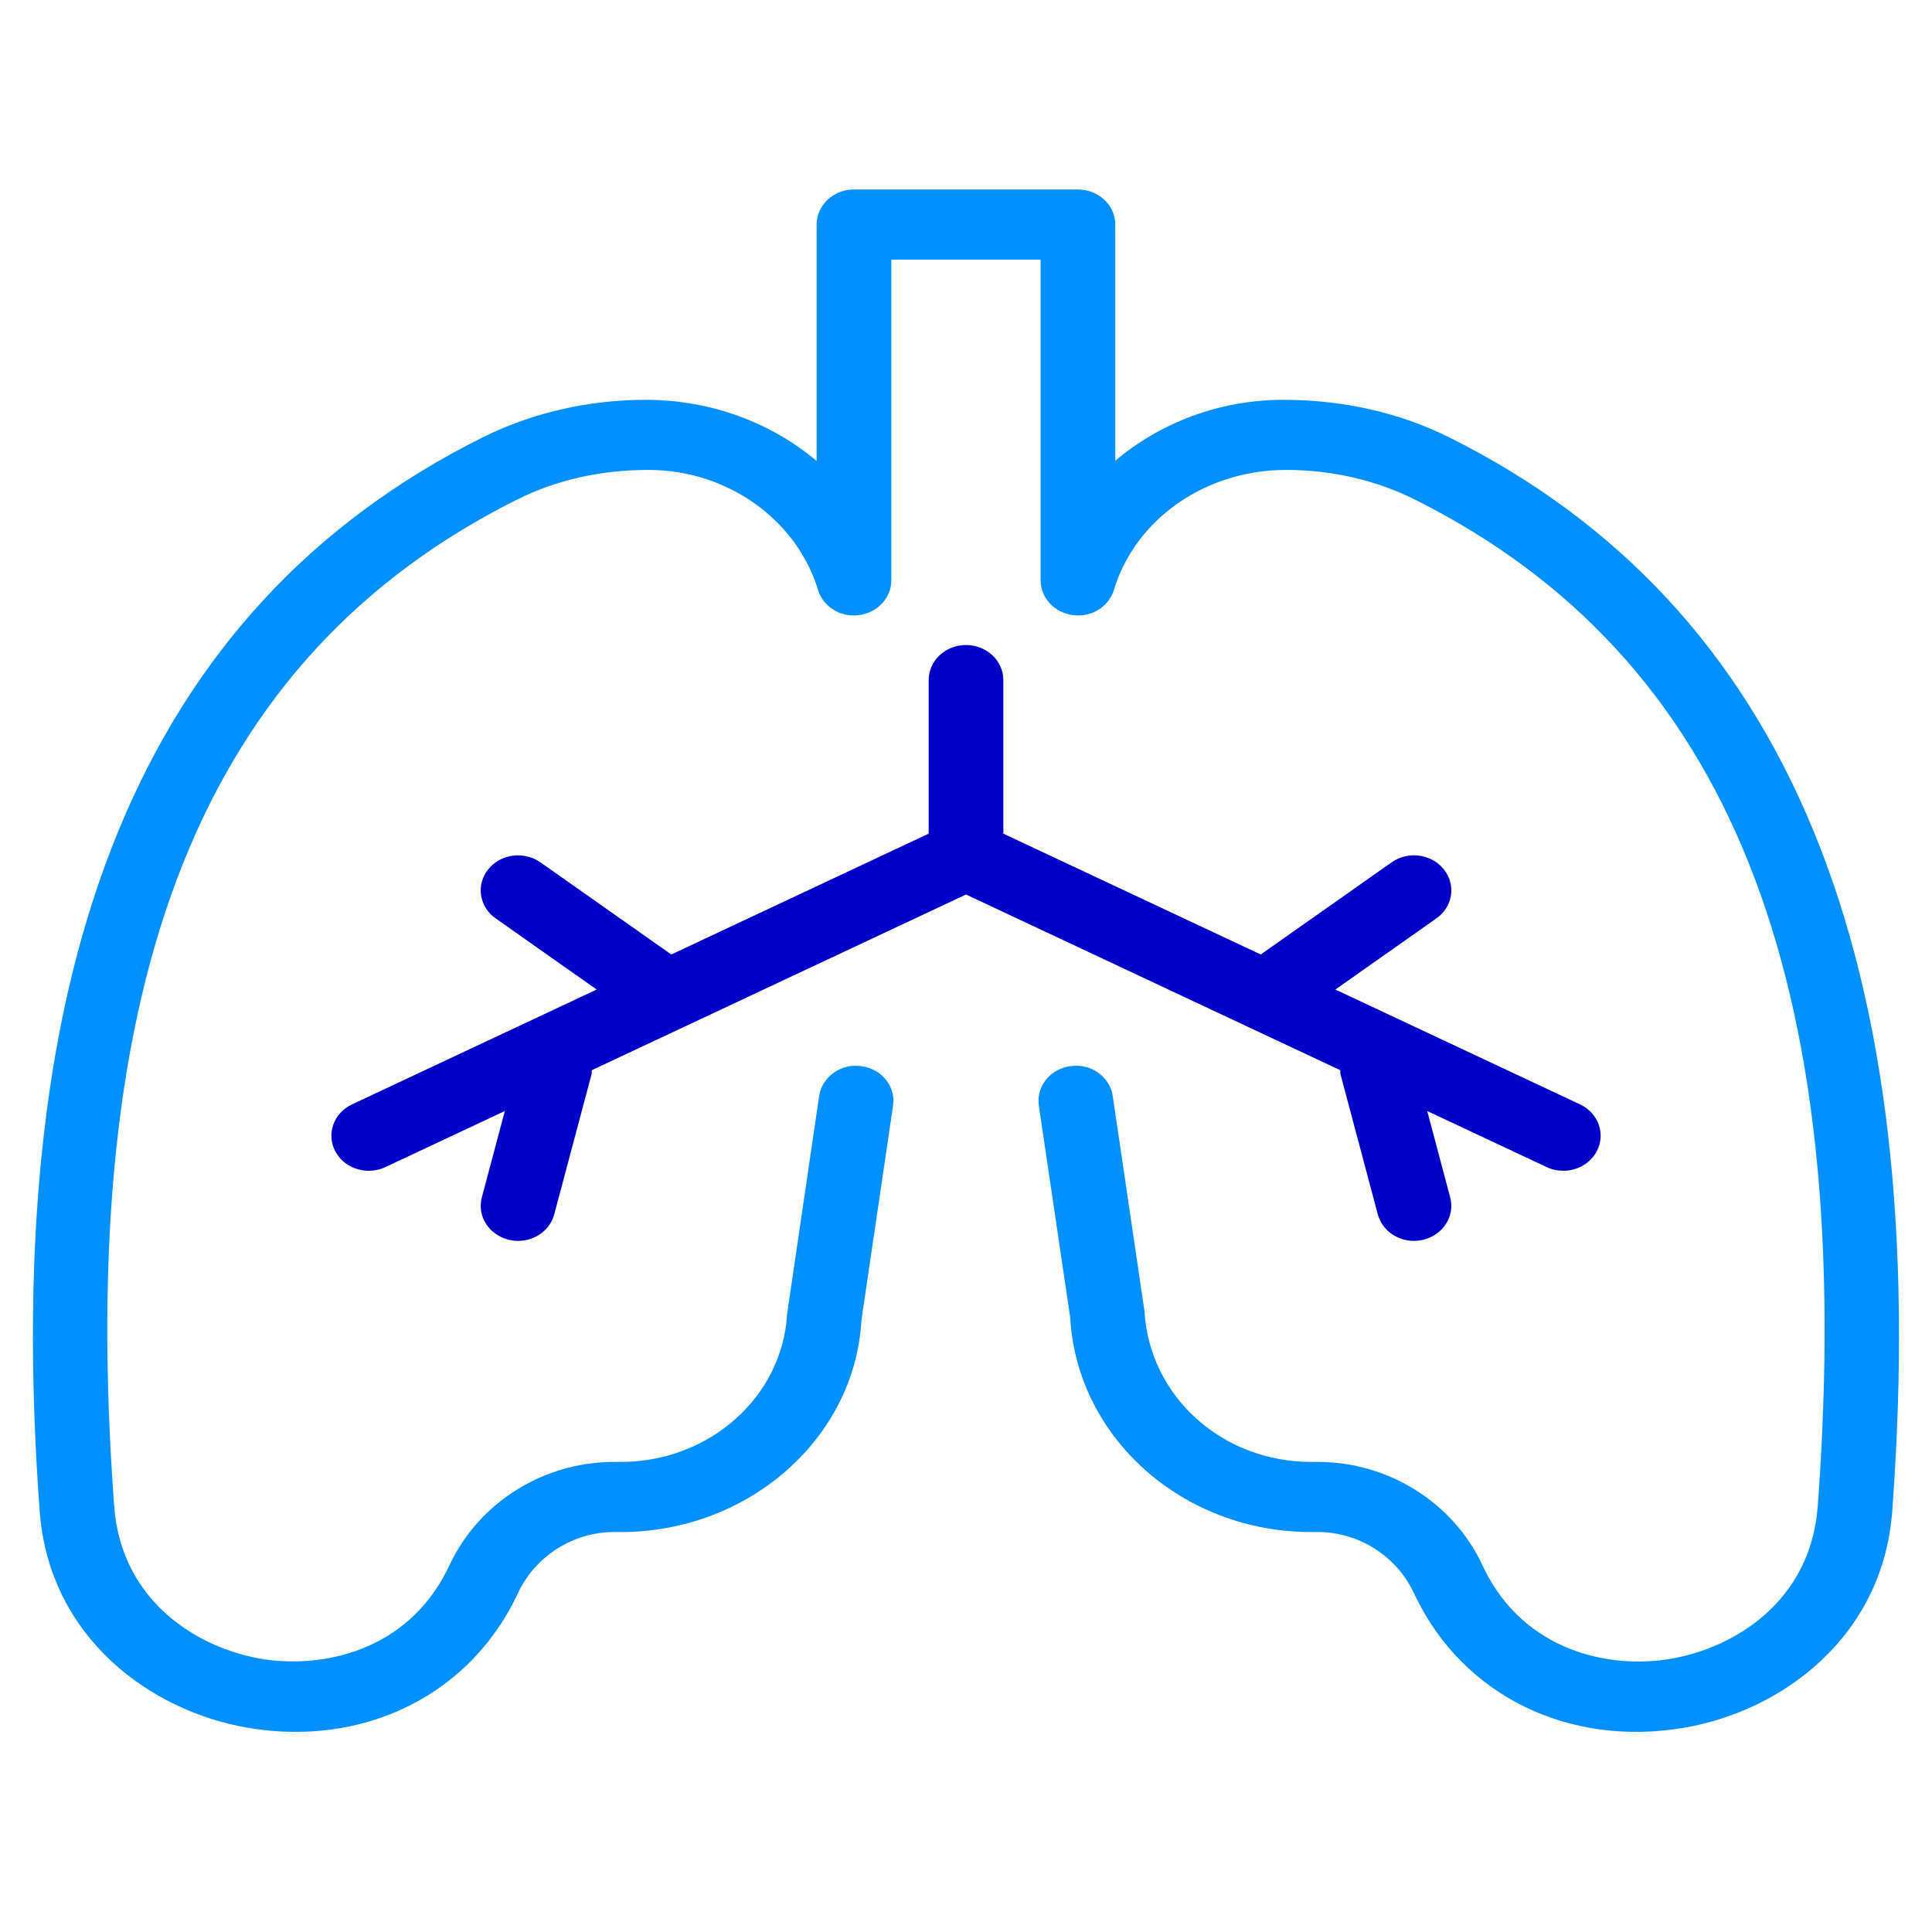
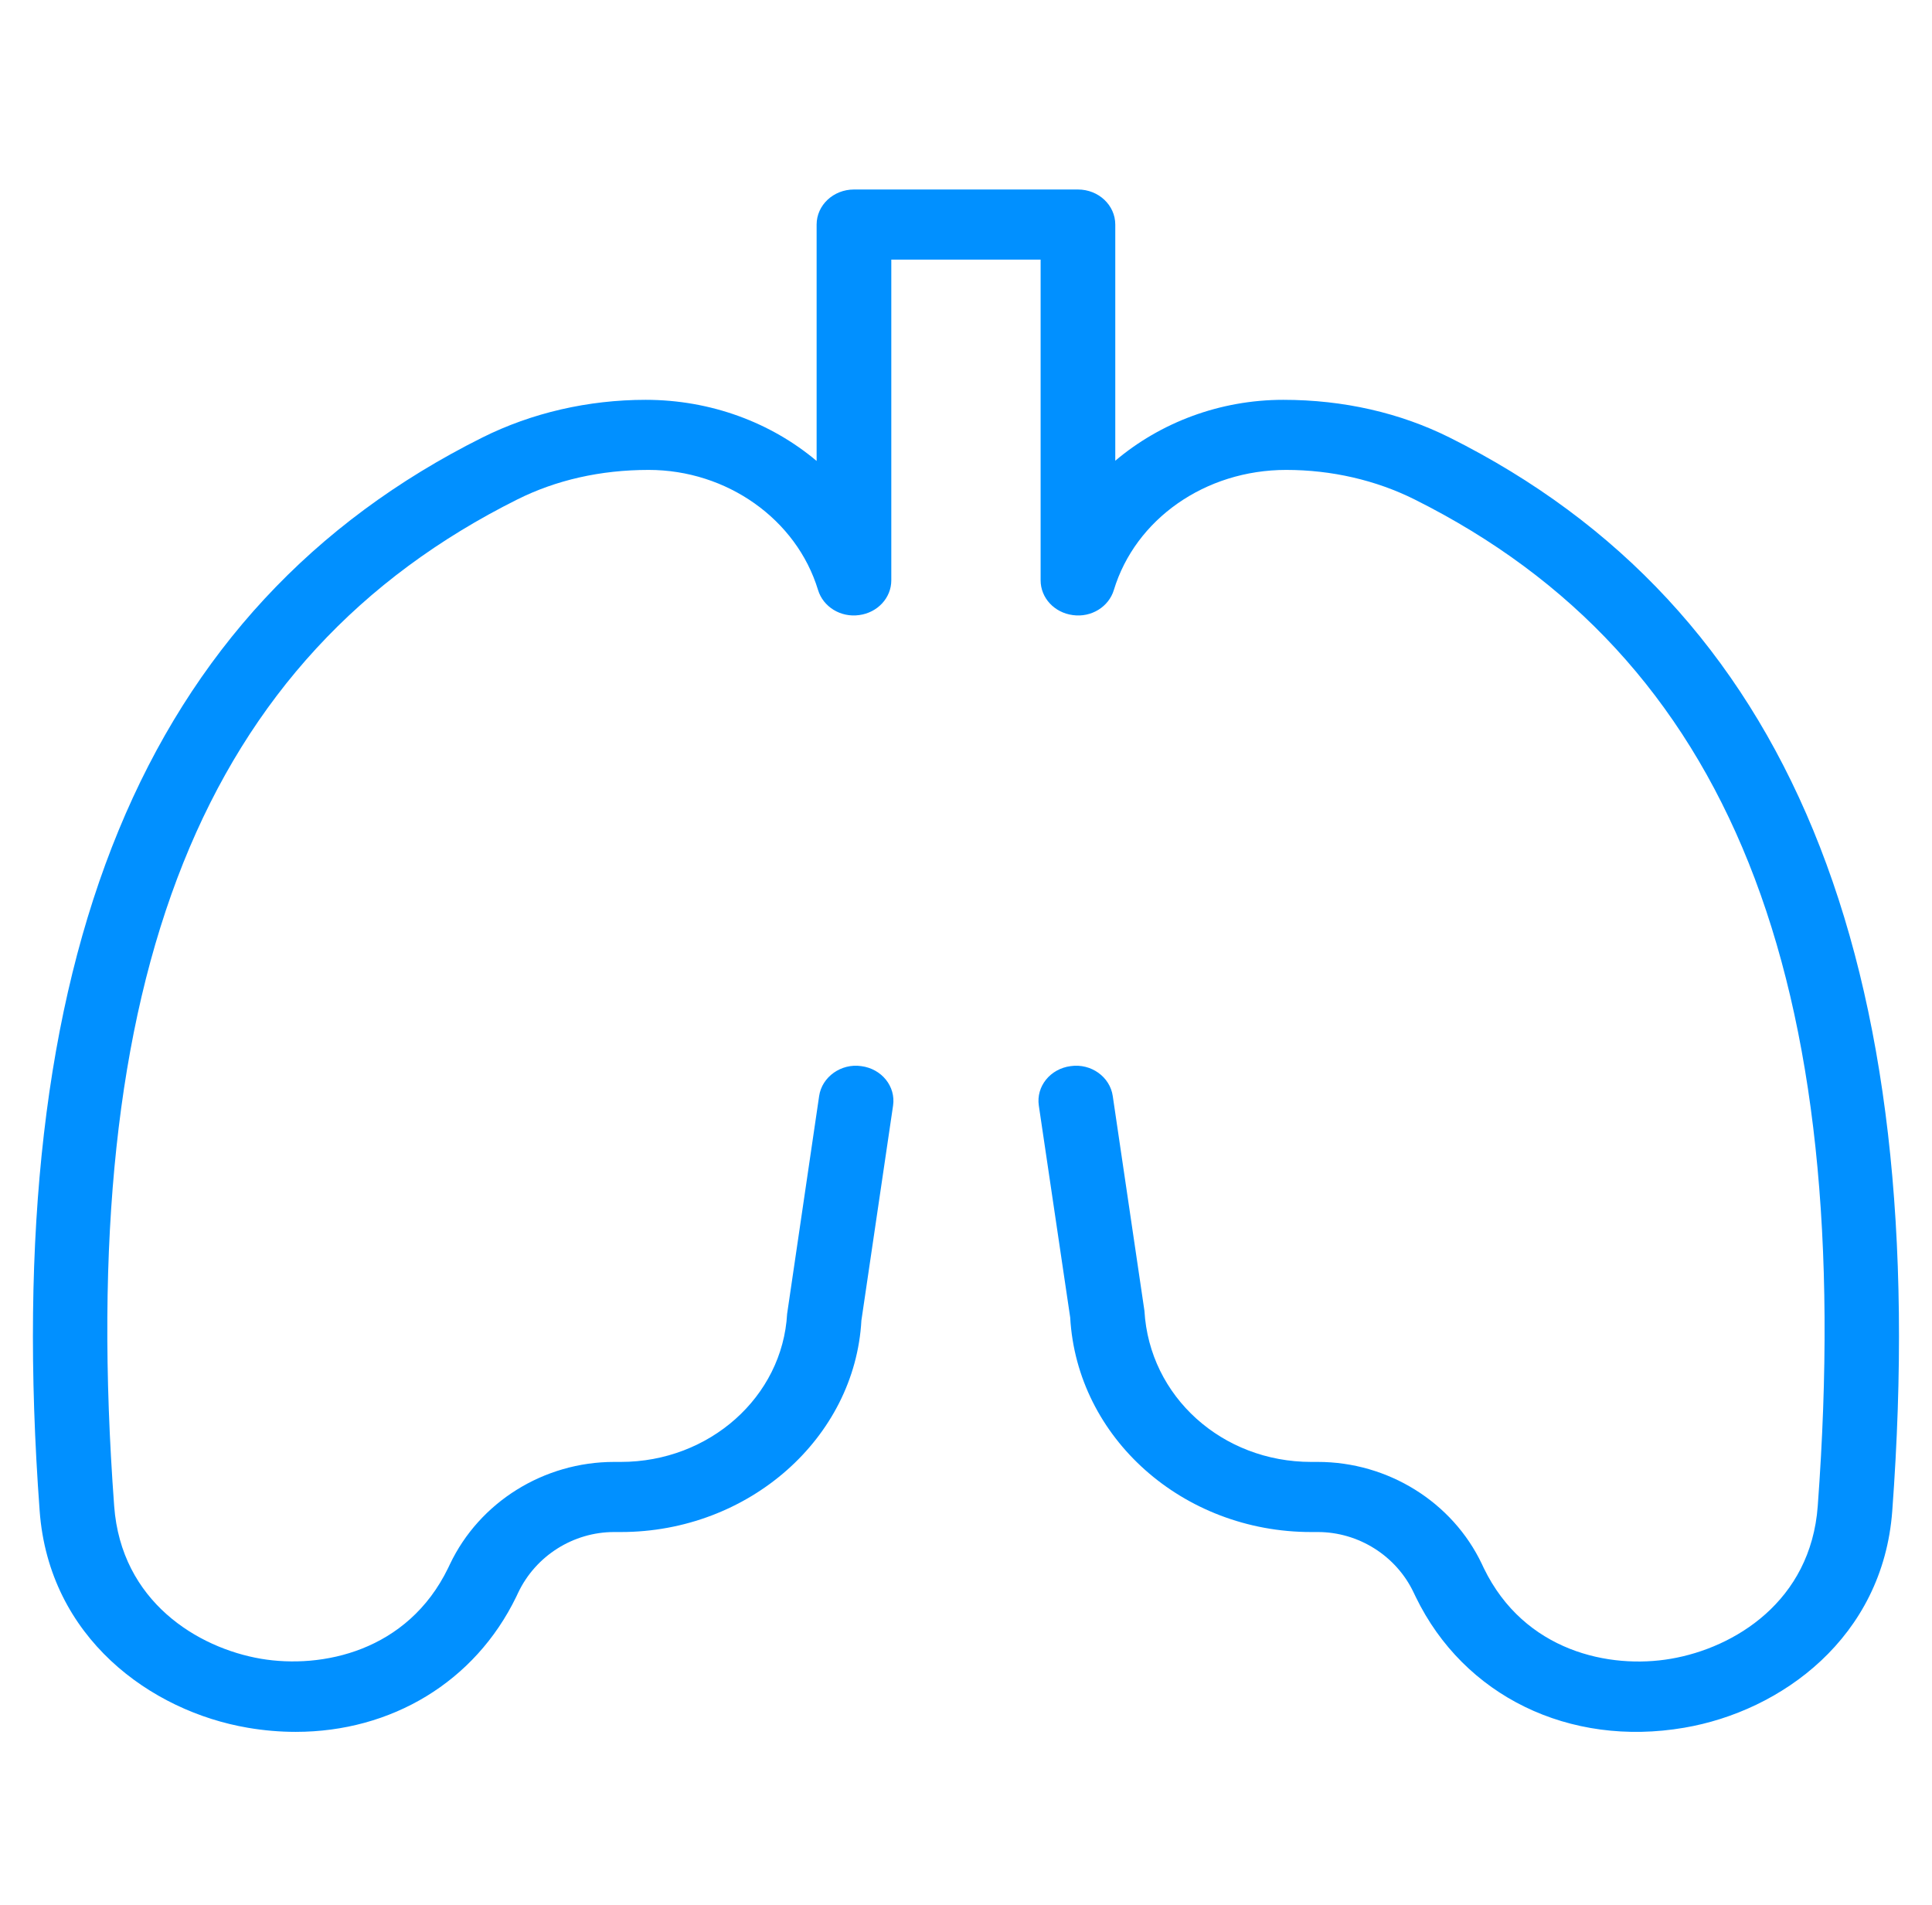
<svg xmlns="http://www.w3.org/2000/svg" width="72" height="71" viewBox="0 0 72 71" fill="none">
  <path d="M54.022 16.305C52.179 15.386 50.075 14.9 47.822 14.9C45.458 14.9 43.244 15.748 41.563 17.17V8.369C41.563 7.647 40.941 7.062 40.172 7.062H31.825C31.056 7.062 30.433 7.647 30.433 8.369V17.178C28.741 15.752 26.494 14.9 24.063 14.9C21.92 14.9 19.816 15.386 17.975 16.305C5.351 22.612 -0.045 35.696 1.478 56.307C1.827 61.035 5.624 63.772 9.231 64.386C9.837 64.49 10.435 64.54 11.022 64.54C14.583 64.54 17.695 62.682 19.236 59.511L19.311 59.353C19.963 57.979 21.366 57.093 22.885 57.093H23.136C27.917 57.093 31.861 53.581 32.102 49.207L33.282 41.202C33.388 40.487 32.857 39.828 32.095 39.73C31.348 39.621 30.632 40.129 30.527 40.844L29.334 48.96C29.16 52.056 26.438 54.48 23.136 54.48H22.885C20.268 54.48 17.868 55.975 16.766 58.296L16.701 58.433C15.187 61.55 11.989 62.198 9.728 61.816C7.367 61.414 4.517 59.682 4.255 56.126C2.794 36.383 7.57 24.462 19.282 18.611C20.722 17.892 22.374 17.512 24.174 17.512C27.09 17.512 29.686 19.352 30.486 21.987C30.677 22.614 31.326 23.018 32.018 22.922C32.705 22.831 33.216 22.28 33.216 21.628V9.675H38.781V21.628C38.781 22.28 39.291 22.831 39.979 22.922C40.669 23.02 41.32 22.614 41.51 21.987C42.31 19.352 44.907 17.512 47.934 17.512C49.621 17.512 51.274 17.892 52.715 18.611C64.427 24.462 69.203 36.383 67.742 56.126C67.48 59.683 64.629 61.414 62.268 61.816C59.993 62.209 56.808 61.548 55.298 58.44L55.227 58.289C54.129 55.975 51.728 54.48 49.111 54.48H48.86C45.557 54.48 42.835 52.056 42.65 48.85L41.469 40.844C41.365 40.13 40.662 39.621 39.901 39.73C39.139 39.828 38.608 40.487 38.714 41.202L39.883 49.097C40.134 53.581 44.077 57.093 48.86 57.093H49.111C50.63 57.093 52.034 57.979 52.682 59.347L52.764 59.517C54.555 63.205 58.484 65.119 62.764 64.386C66.373 63.773 70.168 61.035 70.519 56.307C72.042 35.696 66.646 22.612 54.022 16.305Z" fill="#0190FF" />
-   <path d="M18.969 46.203C19.082 46.23 19.196 46.243 19.308 46.243C19.931 46.243 20.498 45.847 20.655 45.253L22.047 40.028C22.06 39.979 22.047 39.931 22.054 39.882L25.482 38.273C25.483 38.273 25.483 38.272 25.484 38.272L36.001 33.335L46.517 38.272C46.518 38.272 46.519 38.273 46.519 38.273L49.948 39.882C49.955 39.931 49.942 39.979 49.955 40.028L51.346 45.253C51.504 45.847 52.07 46.243 52.694 46.243C52.805 46.243 52.919 46.23 53.032 46.203C53.778 46.028 54.232 45.319 54.044 44.62L53.188 41.403L57.638 43.492C57.837 43.586 58.049 43.63 58.259 43.63C58.77 43.63 59.26 43.366 59.505 42.908C59.848 42.263 59.57 41.478 58.882 41.156L49.766 36.876L53.529 34.225C54.145 33.793 54.27 32.974 53.808 32.398C53.347 31.818 52.474 31.704 51.861 32.136L46.984 35.57L37.392 31.067V25.344C37.392 24.622 36.77 24.038 36.001 24.038C35.232 24.038 34.609 24.622 34.609 25.344V31.067L25.017 35.57L20.14 32.136C19.526 31.705 18.654 31.82 18.194 32.398C17.732 32.974 17.857 33.793 18.472 34.225L22.236 36.876L13.119 41.156C12.432 41.478 12.153 42.263 12.497 42.908C12.741 43.366 13.232 43.63 13.743 43.63C13.952 43.63 14.164 43.586 14.364 43.492L18.814 41.403L17.957 44.62C17.77 45.319 18.223 46.028 18.969 46.203Z" fill="#0000C9" />
</svg>